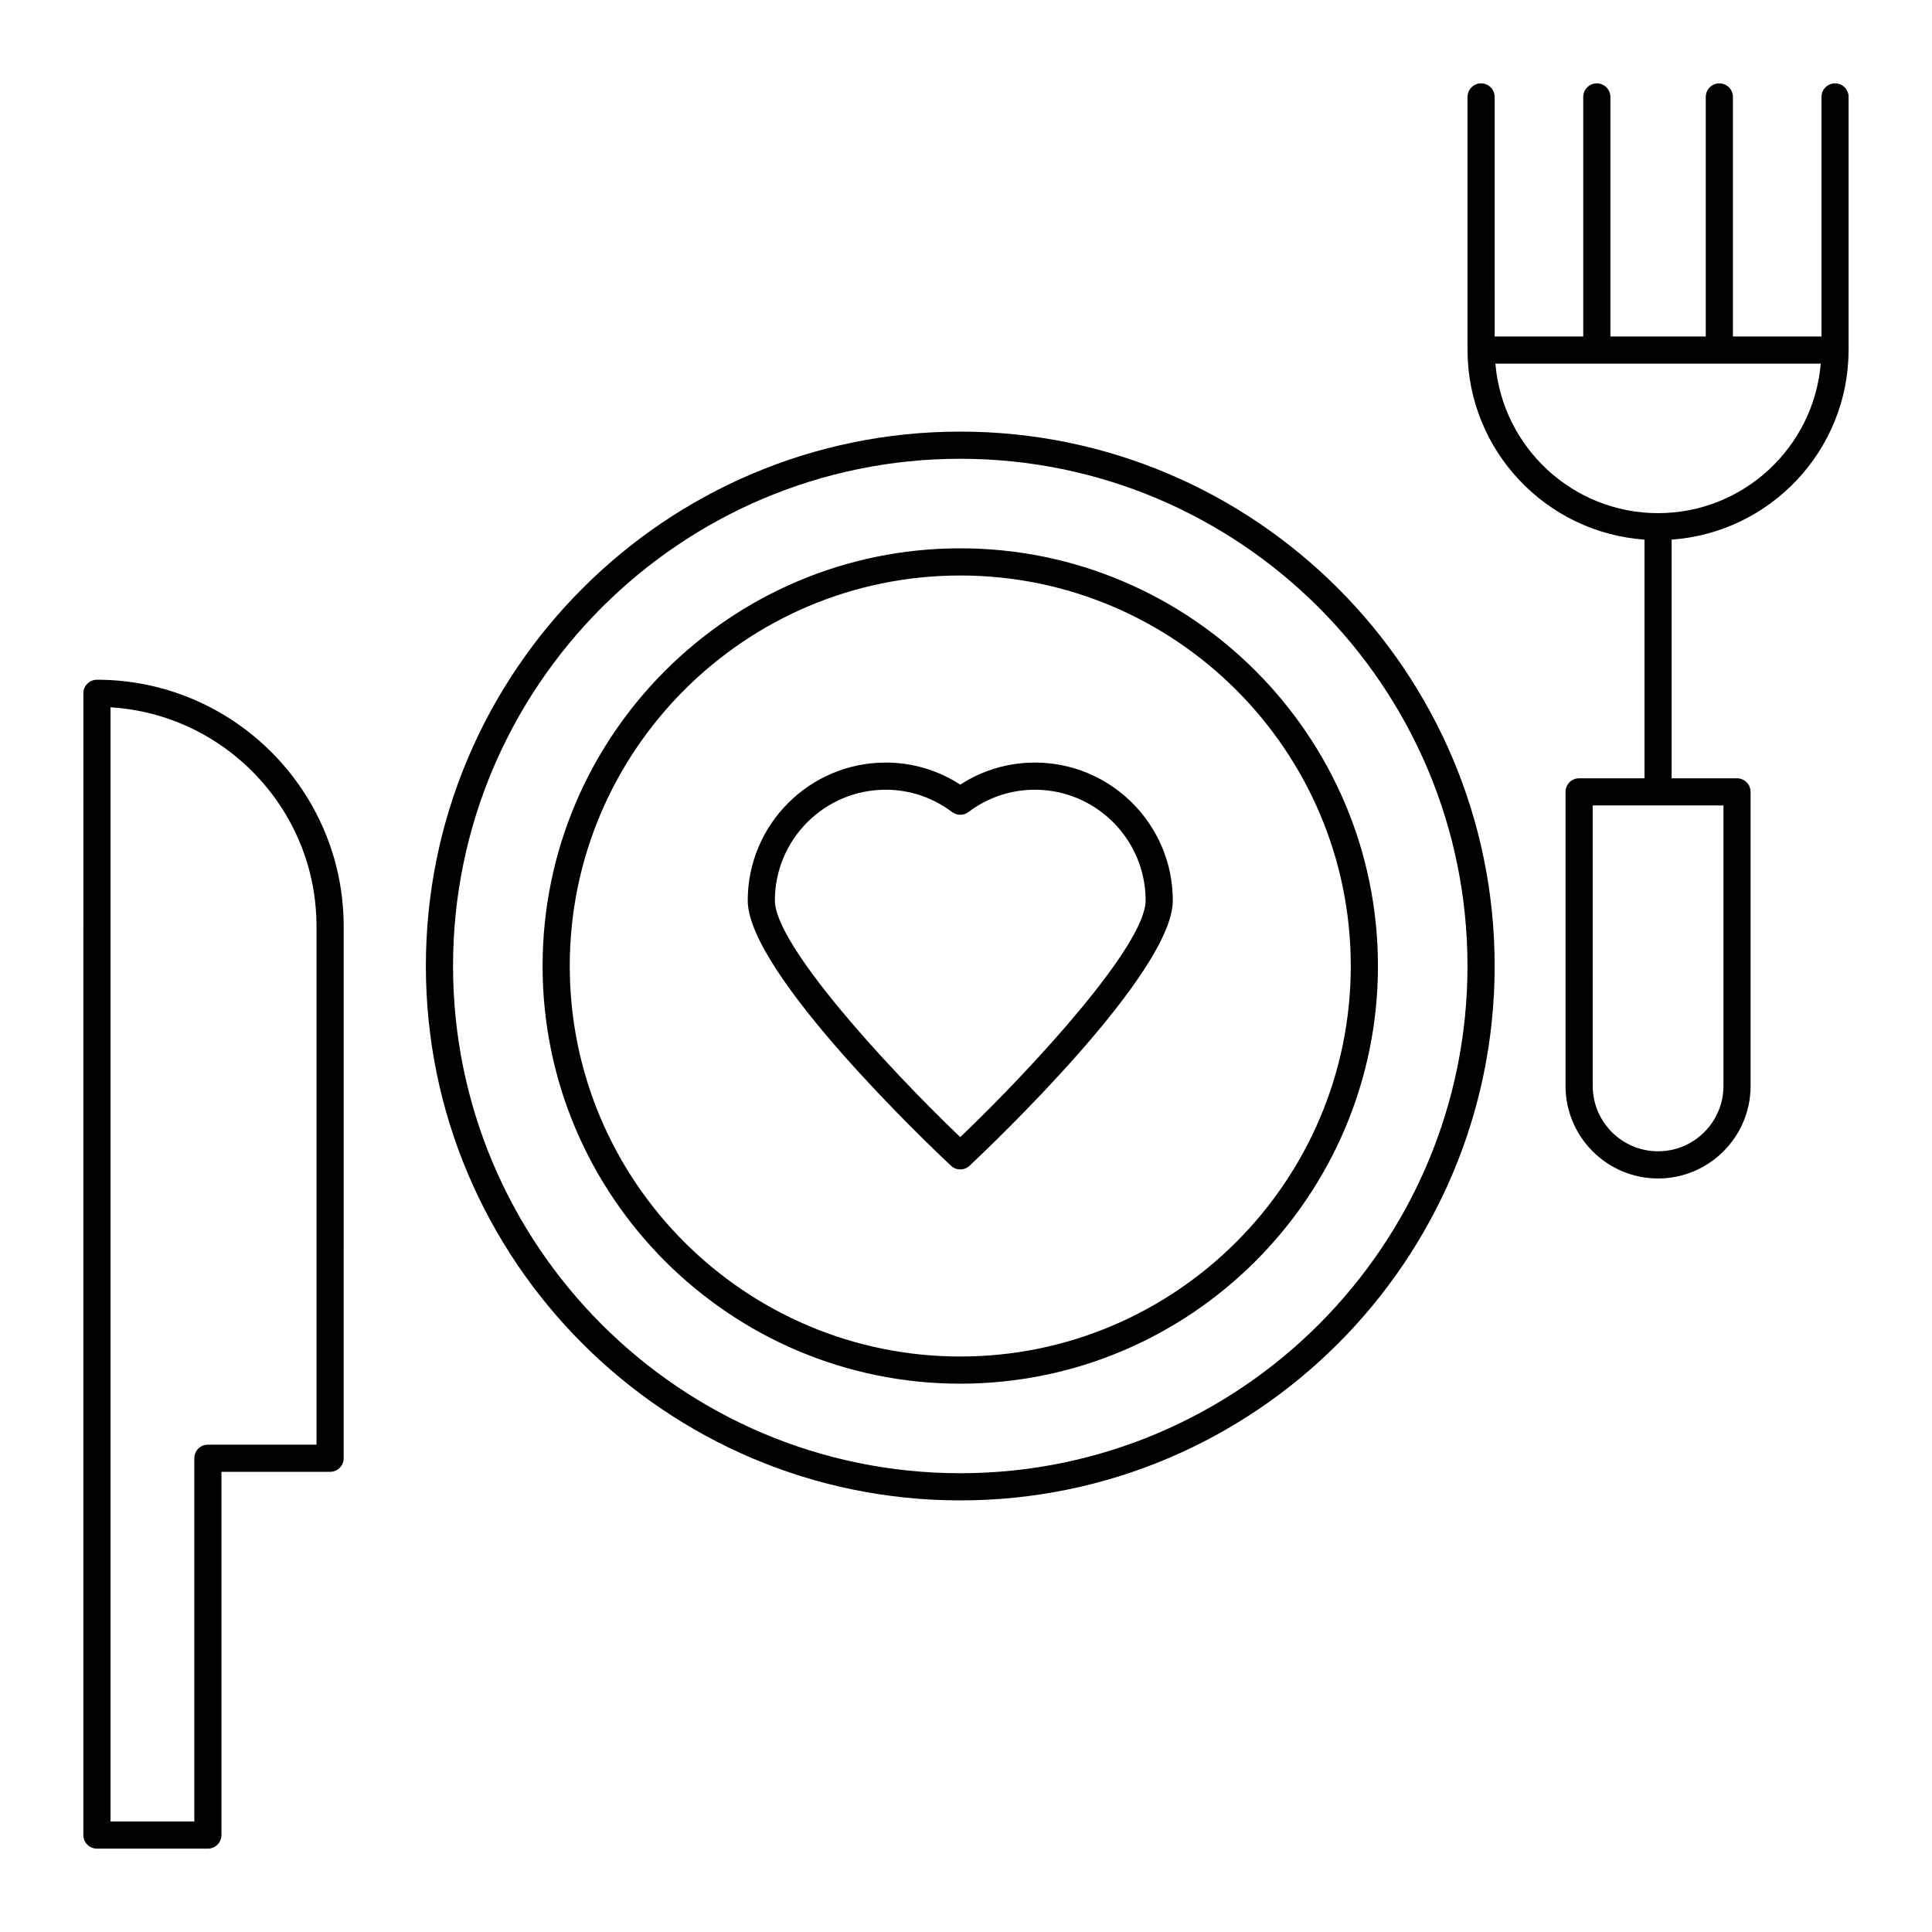
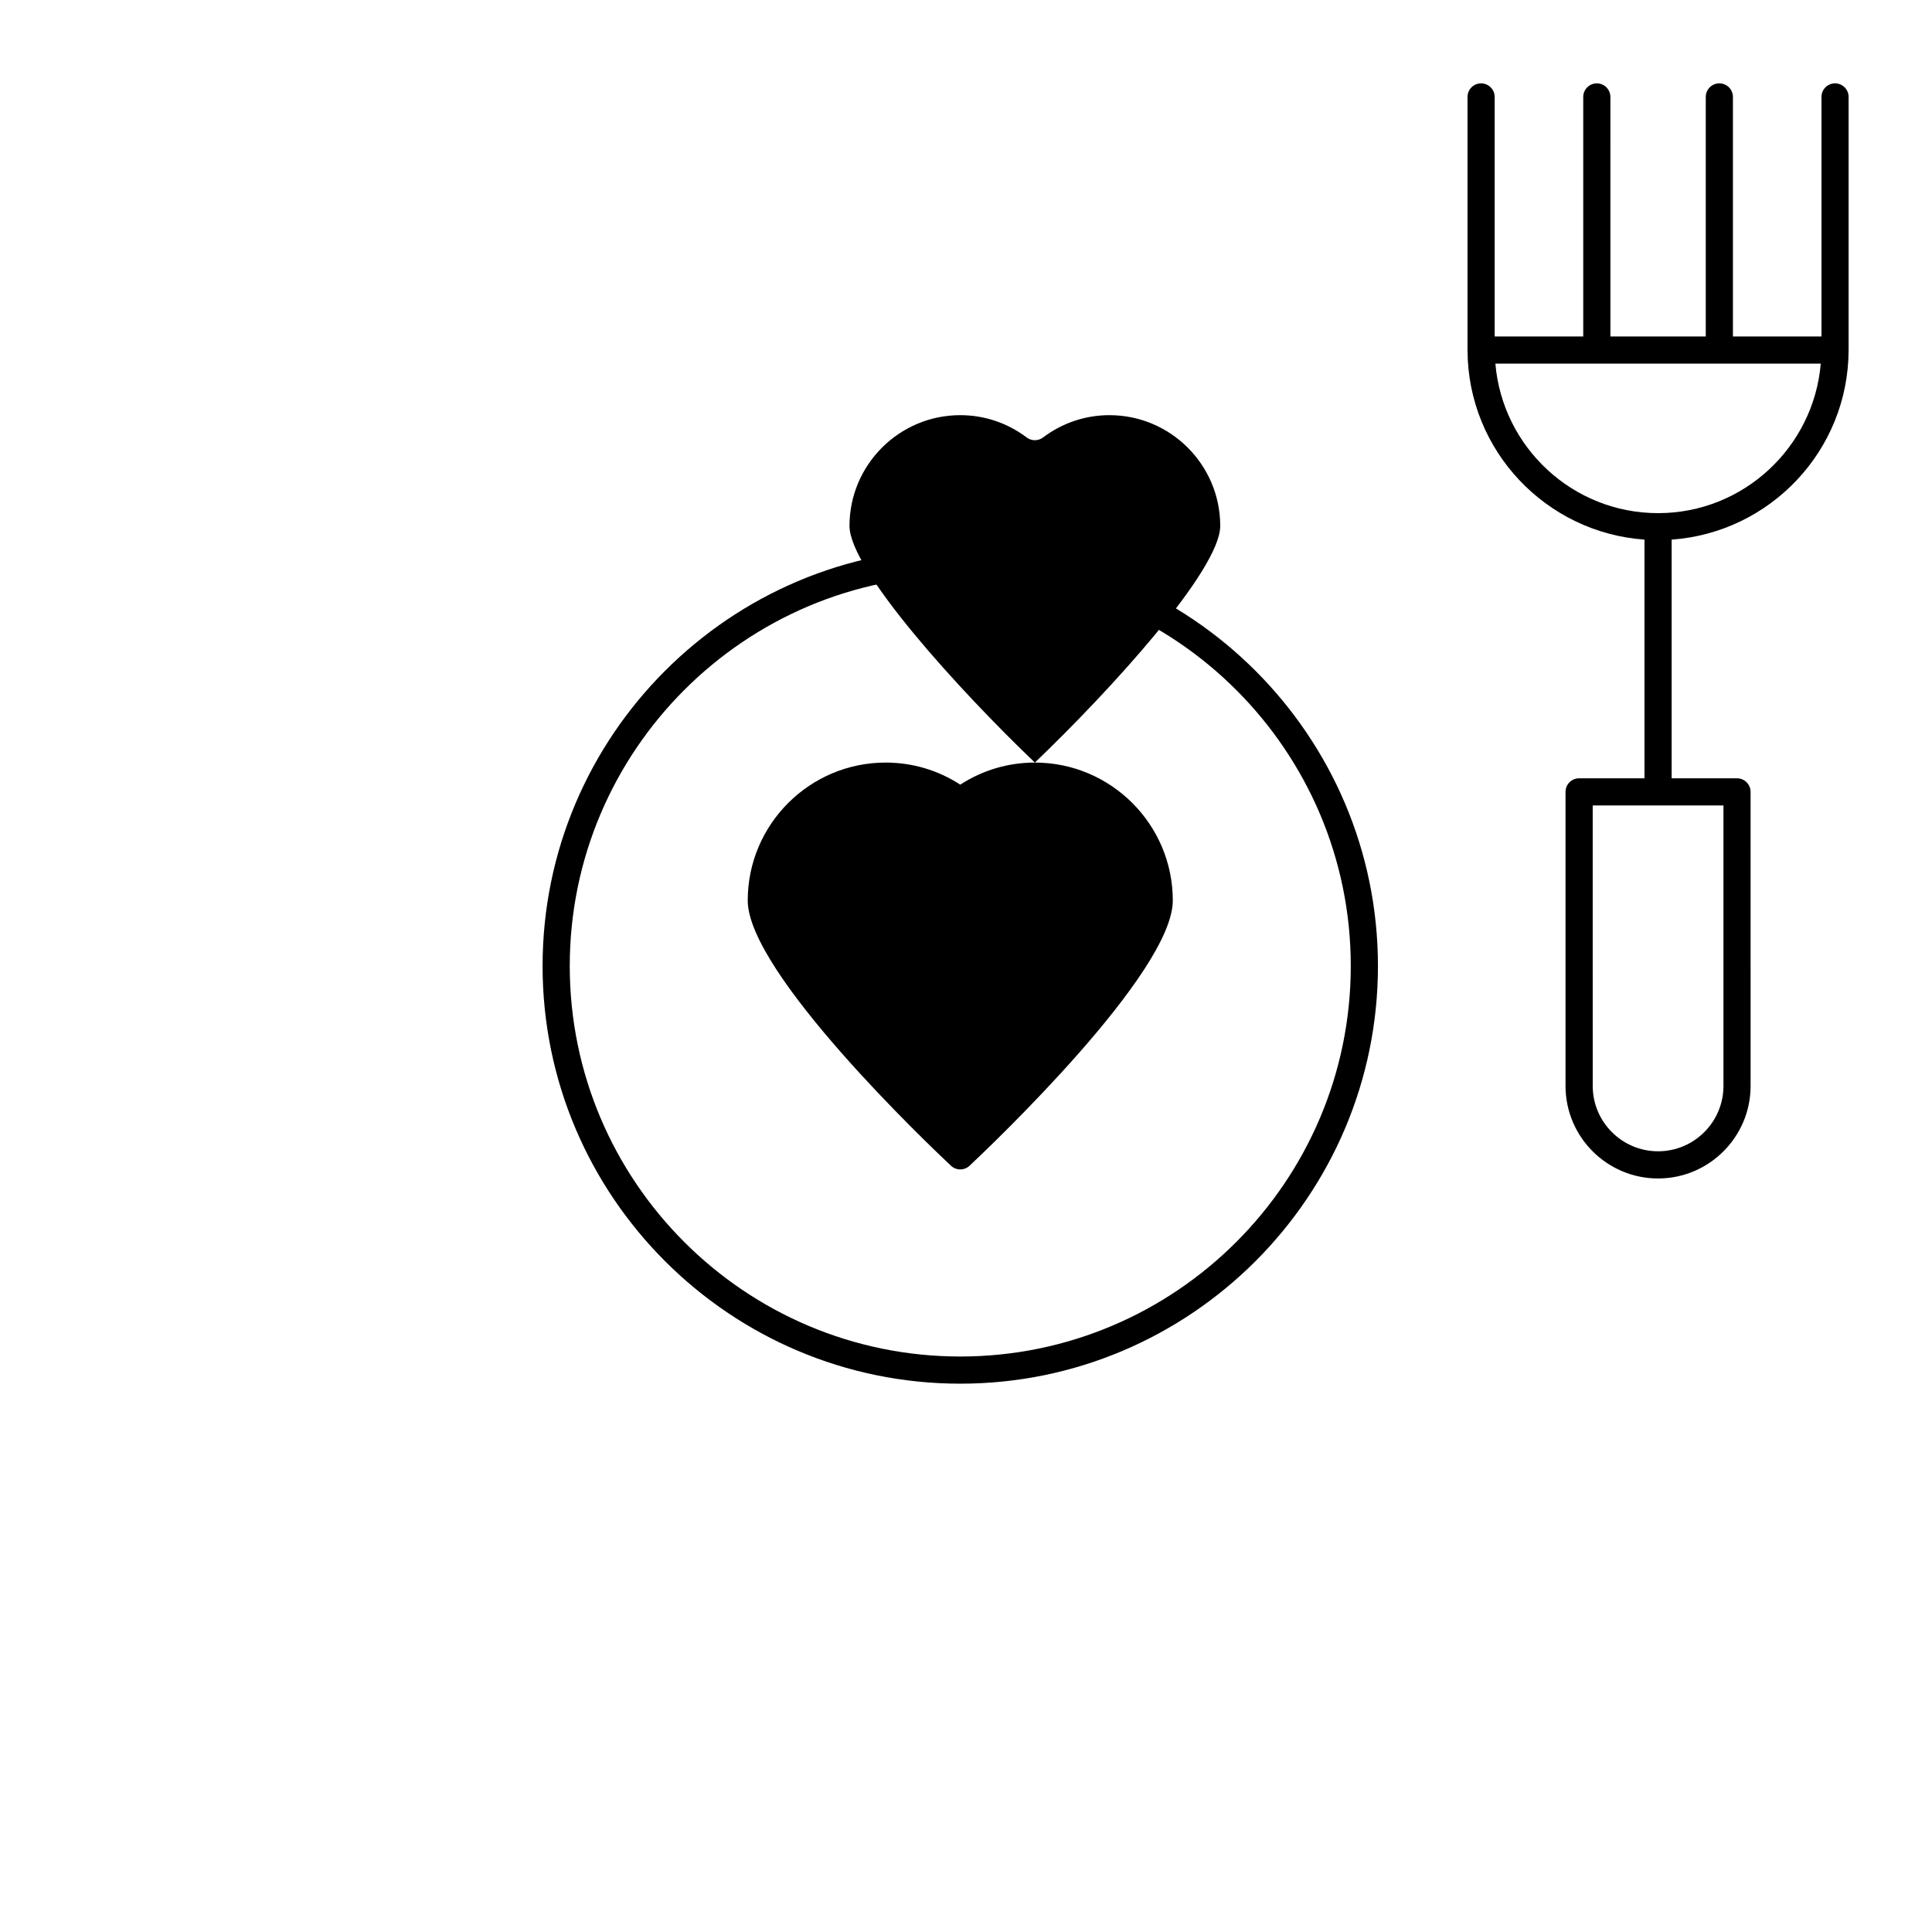
<svg xmlns="http://www.w3.org/2000/svg" fill="#000000" width="800px" height="800px" version="1.1" viewBox="144 144 512 512">
  <g>
-     <path d="m398.48 258.38c-78.086 0-141.62 63.531-141.62 141.62 0 78.086 63.531 141.62 141.62 141.62 78.09 0 141.62-63.531 141.62-141.62 0.004-78.086-63.527-141.62-141.62-141.62zm0 276.04c-74.121 0-134.42-60.301-134.42-134.42s60.301-134.42 134.42-134.42c74.121 0 134.42 60.301 134.42 134.42 0 74.117-60.301 134.42-134.42 134.42z" />
    <path d="m398.48 289.31c-61.031 0-110.69 49.652-110.69 110.69 0 61.031 49.652 110.69 110.69 110.69 61.031-0.004 110.69-49.656 110.69-110.69 0-61.035-49.656-110.69-110.69-110.69zm0 214.18c-57.062 0-103.49-46.426-103.49-103.49 0-57.066 46.426-103.49 103.49-103.49 57.066 0 103.49 46.426 103.49 103.49s-46.426 103.49-103.49 103.49z" />
-     <path d="m418.25 346.09c-7.074 0-13.859 2.016-19.773 5.848-5.914-3.836-12.695-5.848-19.77-5.848-20.156 0-36.551 16.398-36.551 36.551 0 19.207 48.348 65.121 53.863 70.293 0.691 0.648 1.574 0.973 2.461 0.973s1.77-0.324 2.461-0.973c5.516-5.172 53.863-51.086 53.863-70.293-0.004-20.152-16.398-36.551-36.555-36.551zm-19.773 99.262c-19.98-19.102-49.125-51.078-49.125-62.711 0-16.188 13.168-29.355 29.355-29.355 6.379 0 12.469 2.047 17.605 5.914 1.281 0.965 3.047 0.965 4.328 0 5.141-3.871 11.227-5.914 17.609-5.914 16.184 0 29.352 13.168 29.352 29.355 0 11.633-29.145 43.609-49.125 62.711z" />
-     <path d="m169.69 324.14c-1.988 0-3.598 1.609-3.598 3.598l-0.004 302.57c0 1.988 1.609 3.598 3.598 3.598h29.402c1.988 0 3.598-1.609 3.598-3.598v-96.262h28.789c1.988 0 3.598-1.609 3.598-3.598l0.004-140.96c0-36.035-29.332-65.352-65.387-65.352zm58.188 202.71h-28.789c-1.988 0-3.598 1.609-3.598 3.598v96.262h-22.203v-295.27c30.418 1.867 54.59 27.188 54.59 58.047z" />
+     <path d="m418.25 346.09c-7.074 0-13.859 2.016-19.773 5.848-5.914-3.836-12.695-5.848-19.77-5.848-20.156 0-36.551 16.398-36.551 36.551 0 19.207 48.348 65.121 53.863 70.293 0.691 0.648 1.574 0.973 2.461 0.973s1.77-0.324 2.461-0.973c5.516-5.172 53.863-51.086 53.863-70.293-0.004-20.152-16.398-36.551-36.555-36.551zc-19.98-19.102-49.125-51.078-49.125-62.711 0-16.188 13.168-29.355 29.355-29.355 6.379 0 12.469 2.047 17.605 5.914 1.281 0.965 3.047 0.965 4.328 0 5.141-3.871 11.227-5.914 17.609-5.914 16.184 0 29.352 13.168 29.352 29.355 0 11.633-29.145 43.609-49.125 62.711z" />
    <path d="m630.31 166.09c-1.988 0-3.598 1.609-3.598 3.598v63.477h-23.469v-63.473c0-1.988-1.609-3.598-3.598-3.598-1.988 0-3.598 1.609-3.598 3.598v63.477h-25.27l-0.004-63.477c0-1.988-1.609-3.598-3.598-3.598-1.988 0-3.598 1.609-3.598 3.598v63.477h-23.469l-0.004-63.477c0-1.988-1.609-3.598-3.598-3.598s-3.598 1.609-3.598 3.598v67 0.004c0 0.023-0.016 0.047-0.016 0.07 0 0.043 0.023 0.078 0.023 0.117 0.102 26.543 20.789 48.27 46.891 50.121v63.254h-17.324c-1.988 0-3.598 1.609-3.598 3.598v77.926c0 13.523 11 24.523 24.523 24.523 13.52 0 24.523-11 24.523-24.523l-0.004-77.926c0-1.988-1.609-3.598-3.598-3.598h-17.324v-63.254c26.133-1.855 46.844-23.633 46.895-50.215 0-0.008 0.004-0.016 0.004-0.023 0-0.004-0.004-0.008-0.004-0.016 0-0.02 0.004-0.039 0.004-0.059v-67c0-1.992-1.613-3.602-3.598-3.602zm-29.574 265.69c0 9.551-7.773 17.324-17.324 17.324-9.555 0-17.324-7.773-17.324-17.324l-0.004-74.328h34.652zm-17.328-151.79c-22.637 0-41.242-17.469-43.117-39.629h26.777c0.035 0 0.066 0.02 0.105 0.02 0.039 0 0.066-0.02 0.105-0.02h32.258c0.035 0 0.066 0.02 0.105 0.02 0.039 0 0.066-0.02 0.105-0.02h26.777c-1.875 22.16-20.48 39.629-43.117 39.629z" />
  </g>
</svg>